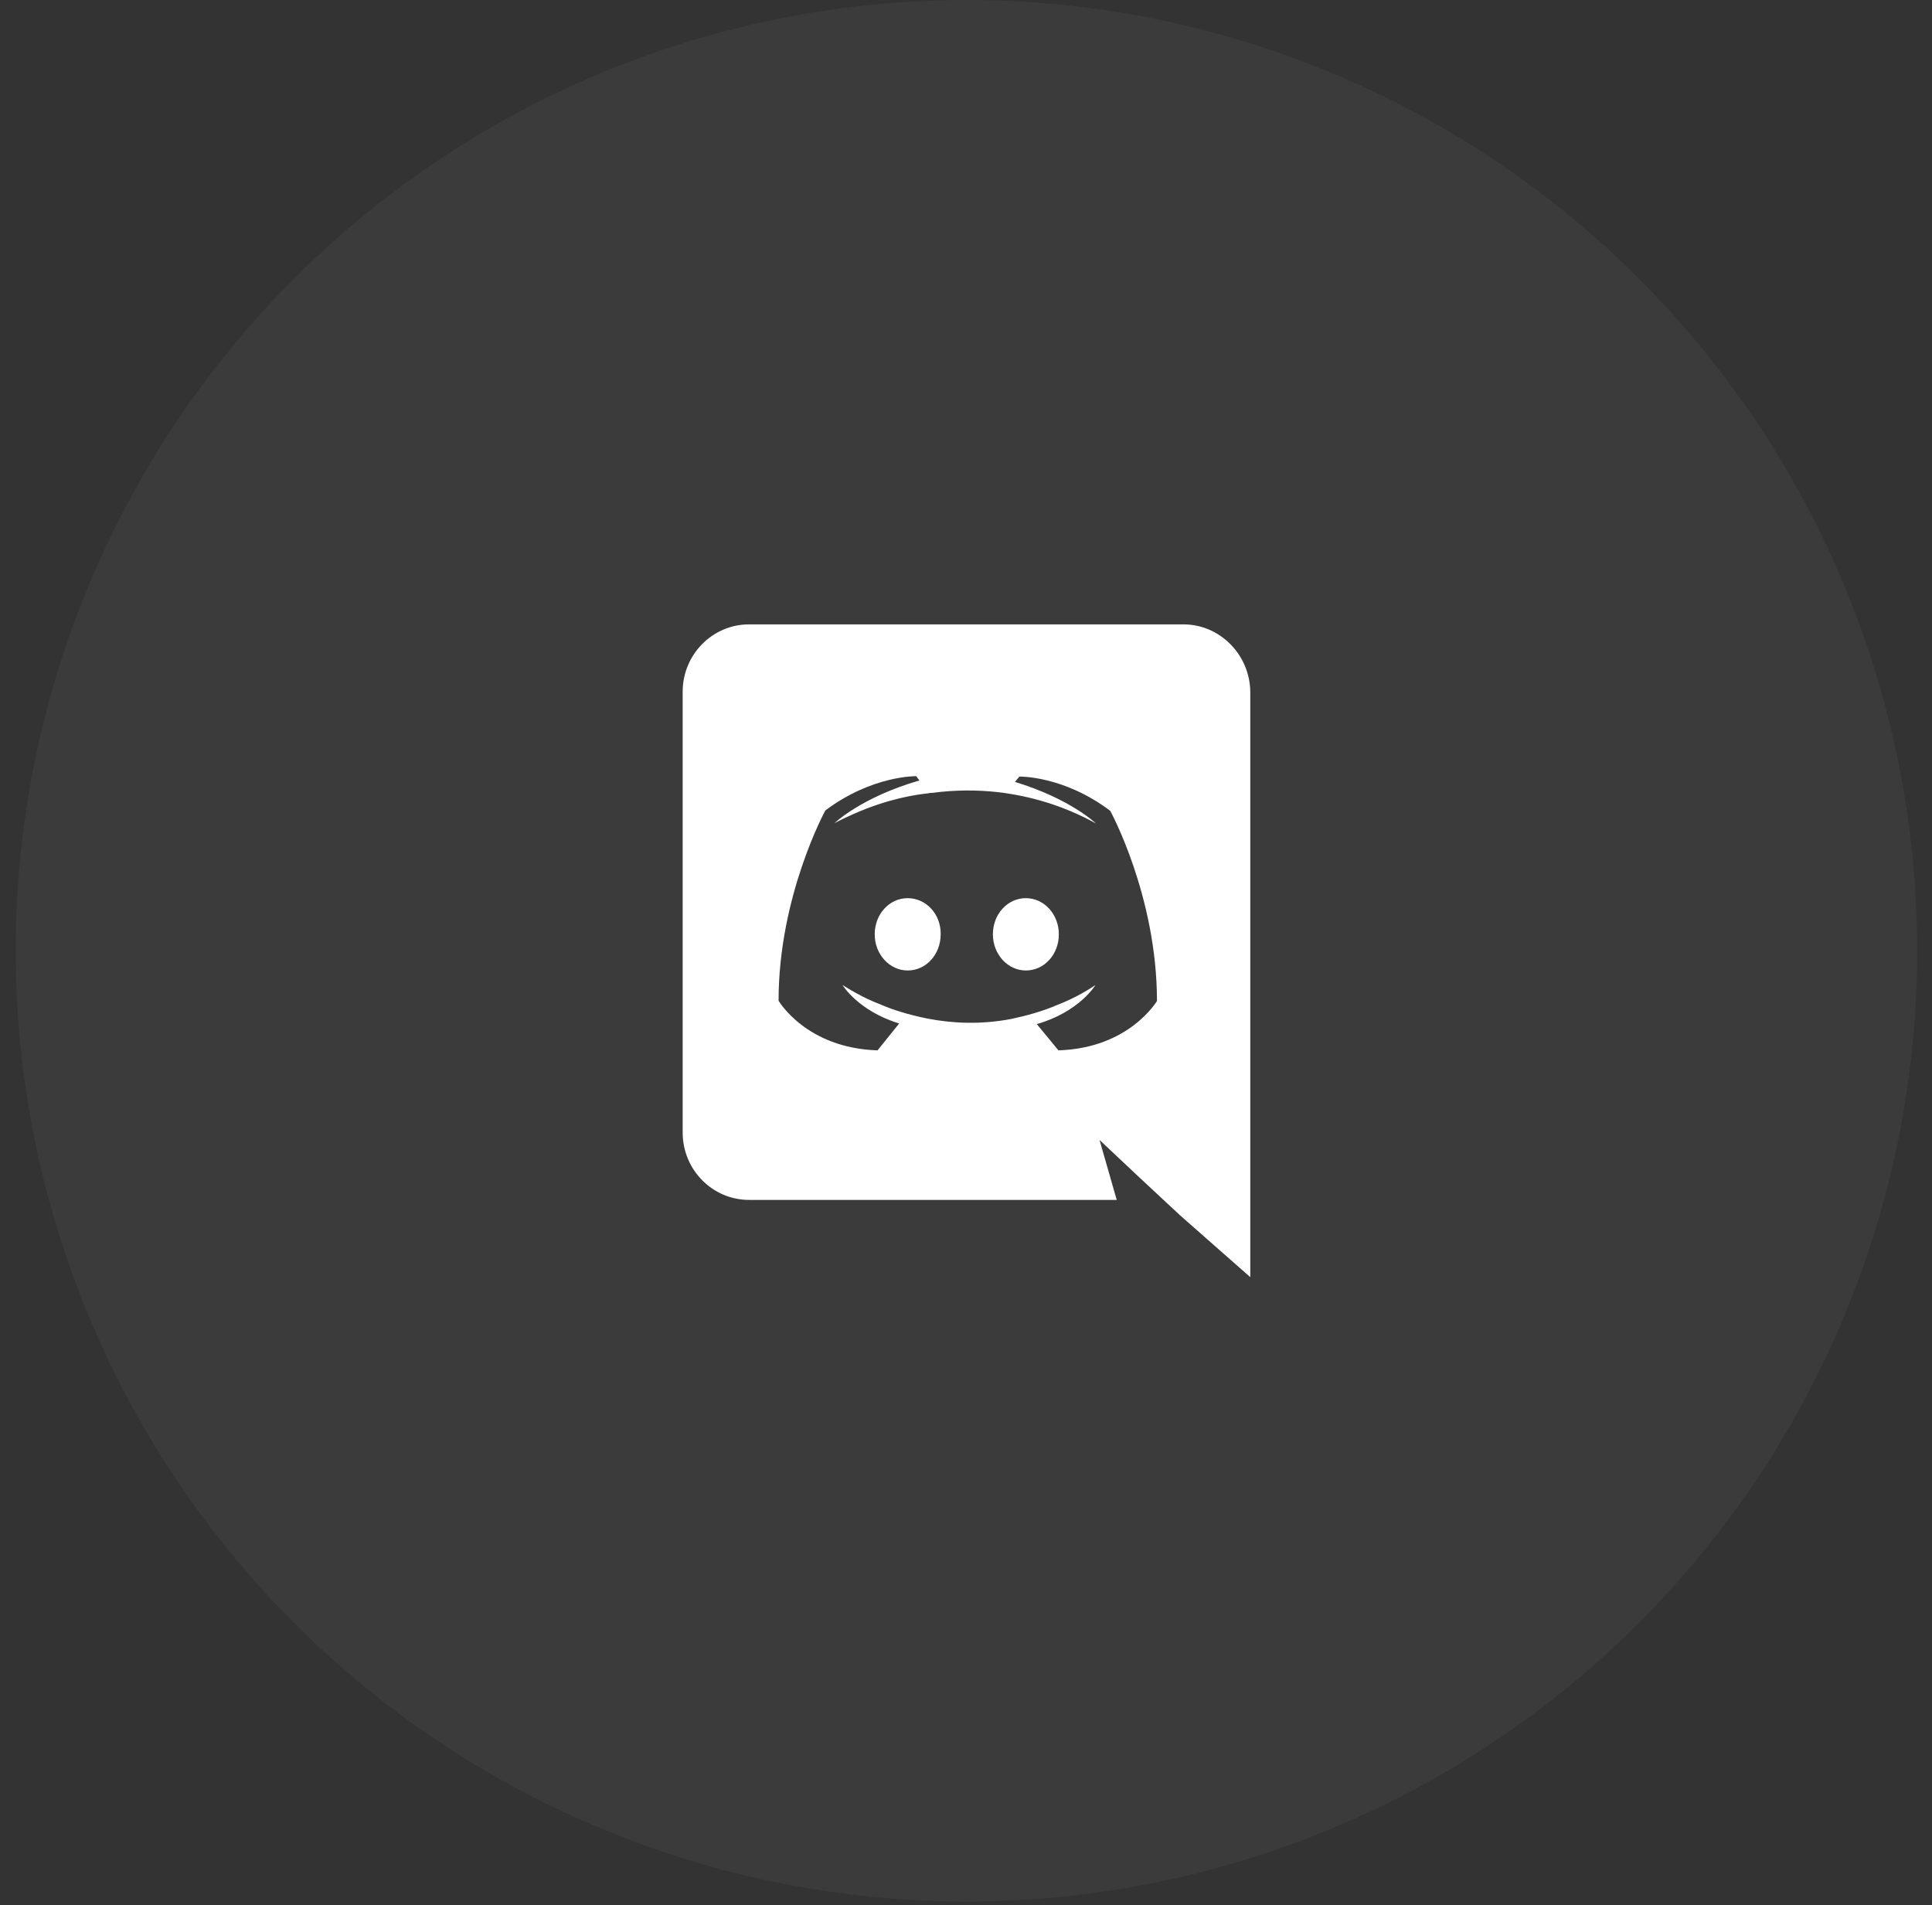
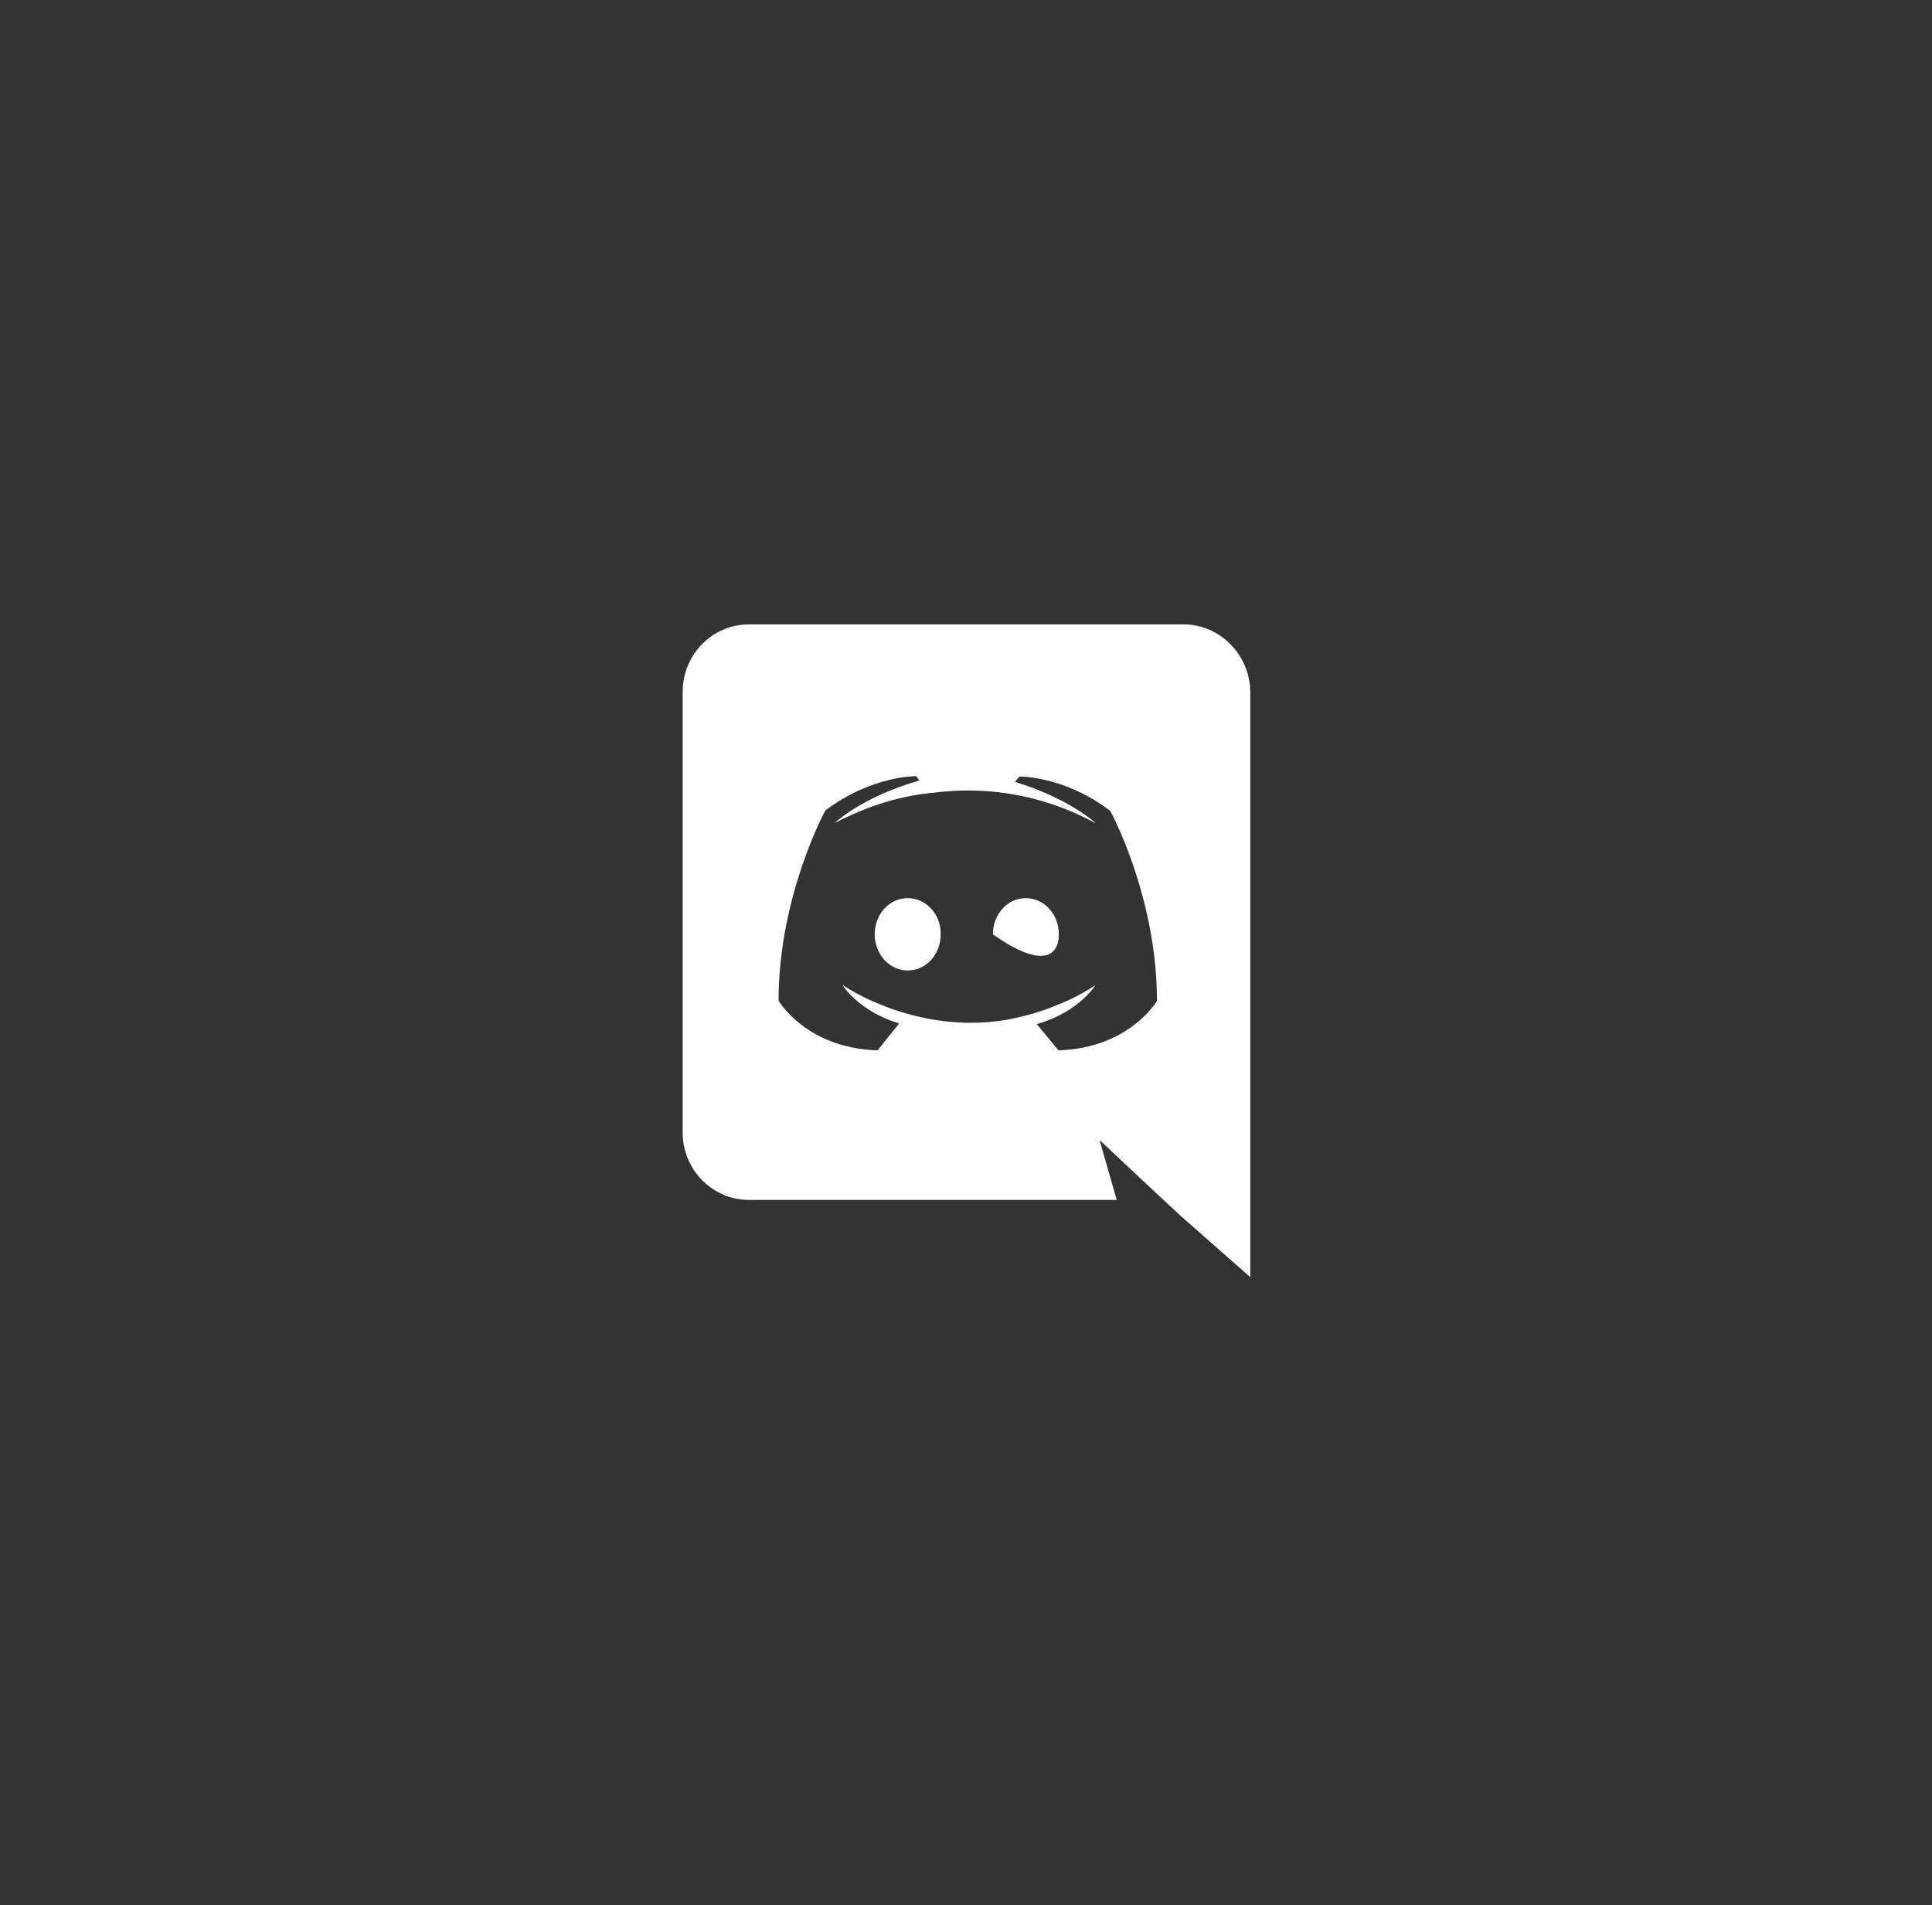
<svg xmlns="http://www.w3.org/2000/svg" width="72" height="71" viewBox="0 0 72 71" fill="none">
  <rect x="0" y="0" width="72" height="71" fill="#333333" stroke="none" />
-   <circle cx="36.017" cy="35.431" r="35.431" fill="white" fill-opacity="0.04" />
-   <path d="M38.231 33.471C37.545 33.471 37.002 34.069 37.002 34.819C37.002 35.569 37.56 36.166 38.231 36.166C38.917 36.166 39.46 35.569 39.46 34.819C39.46 34.069 38.91 33.471 38.231 33.471ZM33.827 33.471C33.141 33.471 32.598 34.069 32.598 34.819C32.598 35.569 33.156 36.166 33.827 36.166C34.513 36.166 35.056 35.569 35.056 34.819C35.071 34.069 34.513 33.471 33.827 33.471ZM44.105 23.268H27.915C26.55 23.268 25.441 24.393 25.441 25.779V42.205C25.441 43.591 26.55 44.716 27.915 44.716H41.617L40.976 42.481L42.522 43.935L43.985 45.297L46.594 47.594V25.779C46.579 24.401 45.463 23.268 44.105 23.268ZM39.445 39.143L38.638 38.164C40.222 37.712 40.825 36.709 40.825 36.709C40.388 37 39.928 37.245 39.437 37.436C38.834 37.697 38.253 37.85 37.688 37.972C36.526 38.194 35.463 38.133 34.558 37.957C33.872 37.819 33.276 37.635 32.786 37.421C32.507 37.314 32.205 37.176 31.904 37.008C31.866 36.985 31.828 36.969 31.798 36.947C31.776 36.931 31.761 36.924 31.753 36.924L31.398 36.709C31.398 36.709 31.979 37.674 33.51 38.141L32.703 39.143C30.034 39.059 29.015 37.291 29.015 37.291C29.015 33.387 30.758 30.203 30.758 30.203C32.499 28.894 34.144 28.925 34.144 28.925L34.264 29.085C32.092 29.713 31.097 30.678 31.097 30.678C31.097 30.678 31.361 30.532 31.813 30.333C33.103 29.759 34.136 29.614 34.558 29.568C34.634 29.552 34.694 29.545 34.762 29.545C35.569 29.438 36.391 29.43 37.205 29.522C38.352 29.66 39.588 29.996 40.84 30.685C40.84 30.685 39.89 29.767 37.824 29.139L37.989 28.94C37.989 28.94 39.641 28.902 41.376 30.218C41.376 30.218 43.117 33.395 43.117 37.306C43.117 37.291 42.099 39.067 39.43 39.143H39.445Z" fill="white" />
+   <path d="M38.231 33.471C37.545 33.471 37.002 34.069 37.002 34.819C38.917 36.166 39.46 35.569 39.46 34.819C39.46 34.069 38.91 33.471 38.231 33.471ZM33.827 33.471C33.141 33.471 32.598 34.069 32.598 34.819C32.598 35.569 33.156 36.166 33.827 36.166C34.513 36.166 35.056 35.569 35.056 34.819C35.071 34.069 34.513 33.471 33.827 33.471ZM44.105 23.268H27.915C26.55 23.268 25.441 24.393 25.441 25.779V42.205C25.441 43.591 26.55 44.716 27.915 44.716H41.617L40.976 42.481L42.522 43.935L43.985 45.297L46.594 47.594V25.779C46.579 24.401 45.463 23.268 44.105 23.268ZM39.445 39.143L38.638 38.164C40.222 37.712 40.825 36.709 40.825 36.709C40.388 37 39.928 37.245 39.437 37.436C38.834 37.697 38.253 37.85 37.688 37.972C36.526 38.194 35.463 38.133 34.558 37.957C33.872 37.819 33.276 37.635 32.786 37.421C32.507 37.314 32.205 37.176 31.904 37.008C31.866 36.985 31.828 36.969 31.798 36.947C31.776 36.931 31.761 36.924 31.753 36.924L31.398 36.709C31.398 36.709 31.979 37.674 33.51 38.141L32.703 39.143C30.034 39.059 29.015 37.291 29.015 37.291C29.015 33.387 30.758 30.203 30.758 30.203C32.499 28.894 34.144 28.925 34.144 28.925L34.264 29.085C32.092 29.713 31.097 30.678 31.097 30.678C31.097 30.678 31.361 30.532 31.813 30.333C33.103 29.759 34.136 29.614 34.558 29.568C34.634 29.552 34.694 29.545 34.762 29.545C35.569 29.438 36.391 29.43 37.205 29.522C38.352 29.66 39.588 29.996 40.84 30.685C40.84 30.685 39.89 29.767 37.824 29.139L37.989 28.94C37.989 28.94 39.641 28.902 41.376 30.218C41.376 30.218 43.117 33.395 43.117 37.306C43.117 37.291 42.099 39.067 39.43 39.143H39.445Z" fill="white" />
</svg>